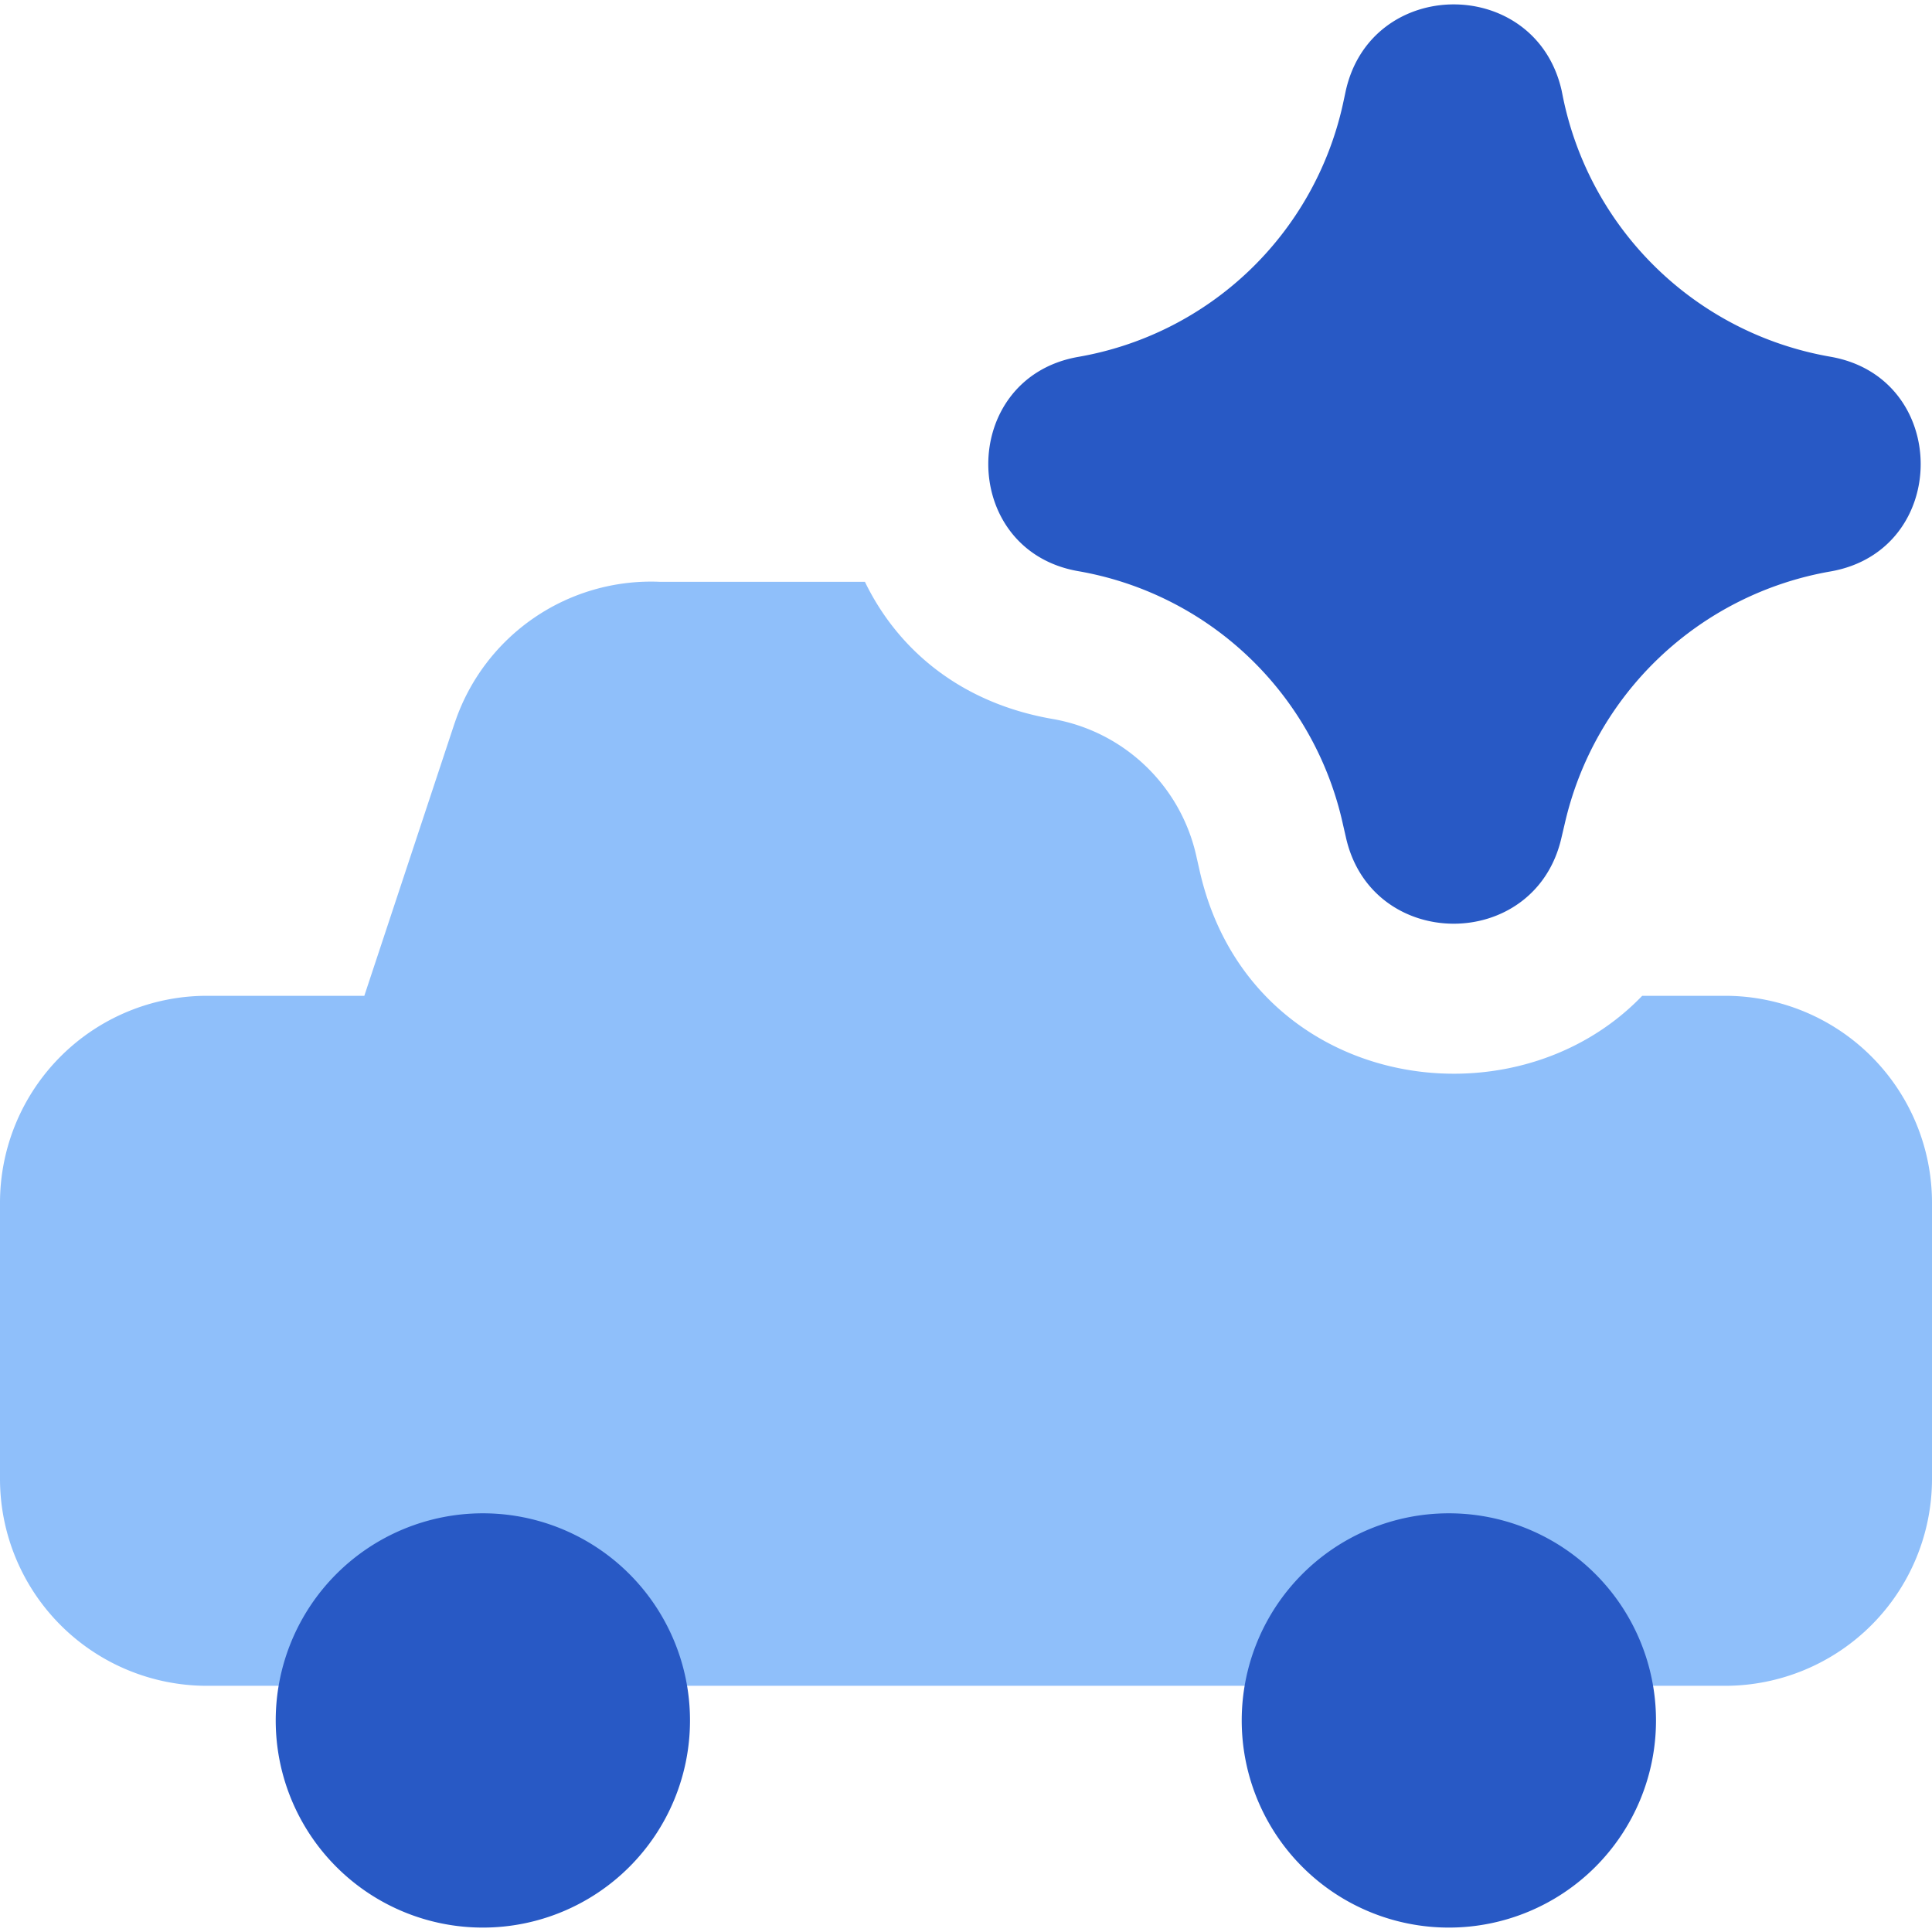
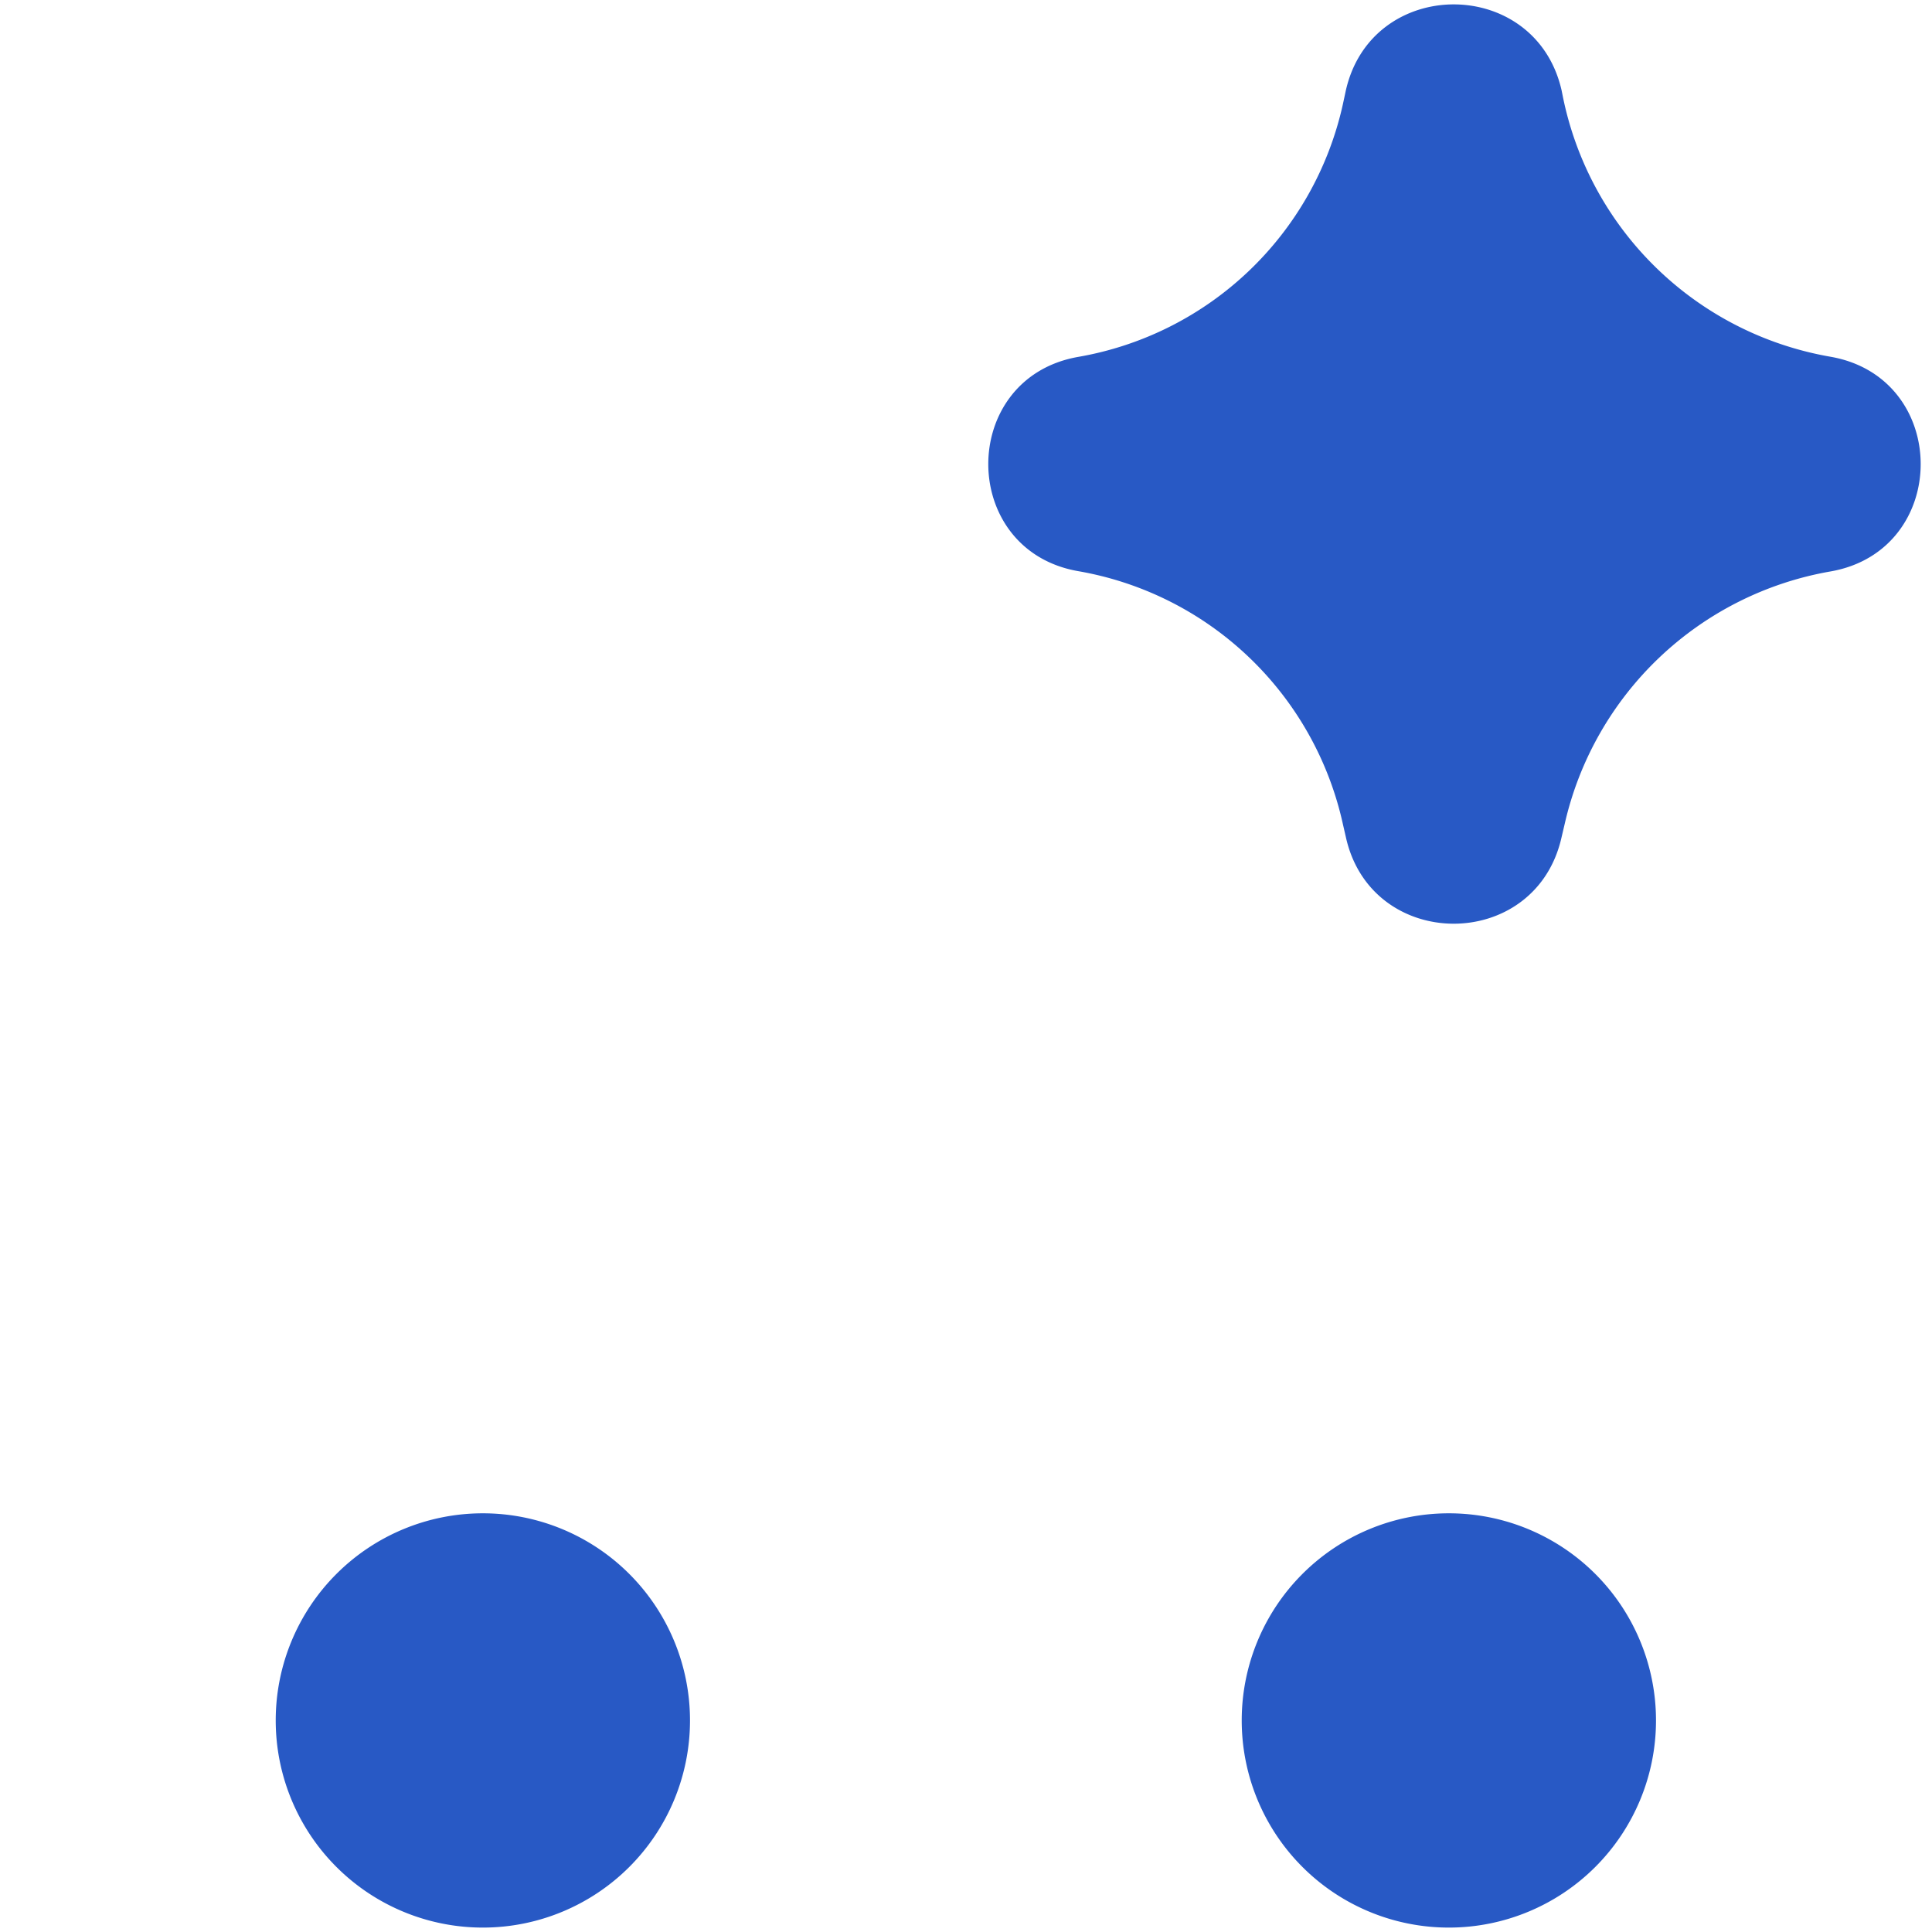
<svg xmlns="http://www.w3.org/2000/svg" fill="none" viewBox="0 0 14 14" id="Ai-Vehicle-Spark-1--Streamline-Core">
  <desc>Ai Vehicle Spark 1 Streamline Icon: https://streamlinehq.com</desc>
  <g id="ai-vehicle-spark-1--car-automated-transportation-artificial-intelligence-ai">
-     <path id="Subtract" fill="#8fbffa" fill-rule="evenodd" d="M6.267 4.215c0.236 0.488 0.69 0.879 1.361 0.995 0.518 0.09 0.93 0.485 1.042 0.998l0.02 0.088c0.35 1.598 2.261 1.908 3.21 0.92h0.6a1.5 1.5 0 0 1 1.5 1.5v2a1.5 1.5 0 0 1 -1.5 1.5h-11a1.5 1.5 0 0 1 -1.5 -1.5v-2a1.5 1.5 0 0 1 1.5 -1.5h1.14l0.655 -1.978 0.001 -0.002a1.5 1.5 0 0 1 1.486 -1.02h1.485Z" clip-rule="evenodd" stroke-width="1" />
    <path id="Union" fill="#2859c5" fill-rule="evenodd" d="M1.998 12.467a1.501 1.501 0 1 0 3.002 0 1.501 1.501 0 0 0 -3.002 0Zm7 0a1.501 1.501 0 1 0 3.002 0 1.501 1.501 0 0 0 -3.002 0Z" clip-rule="evenodd" stroke-width="1" />
    <path id="Union_2" fill="#2859c5" fill-rule="evenodd" d="M11.316 0.655c-0.19 -0.834 -1.382 -0.83 -1.565 0.007l-0.007 0.033L9.73 0.76a2.38 2.38 0 0 1 -1.916 1.826c-0.87 0.152 -0.87 1.402 0 1.553a2.38 2.38 0 0 1 1.918 1.837l0.02 0.087c0.182 0.837 1.373 0.842 1.563 0.007l0.024 -0.102a2.396 2.396 0 0 1 1.925 -1.827c0.872 -0.152 0.872 -1.404 0 -1.556a2.396 2.396 0 0 1 -1.94 -1.89l-0.008 -0.04Z" clip-rule="evenodd" stroke-width="1" />
  </g>
</svg>